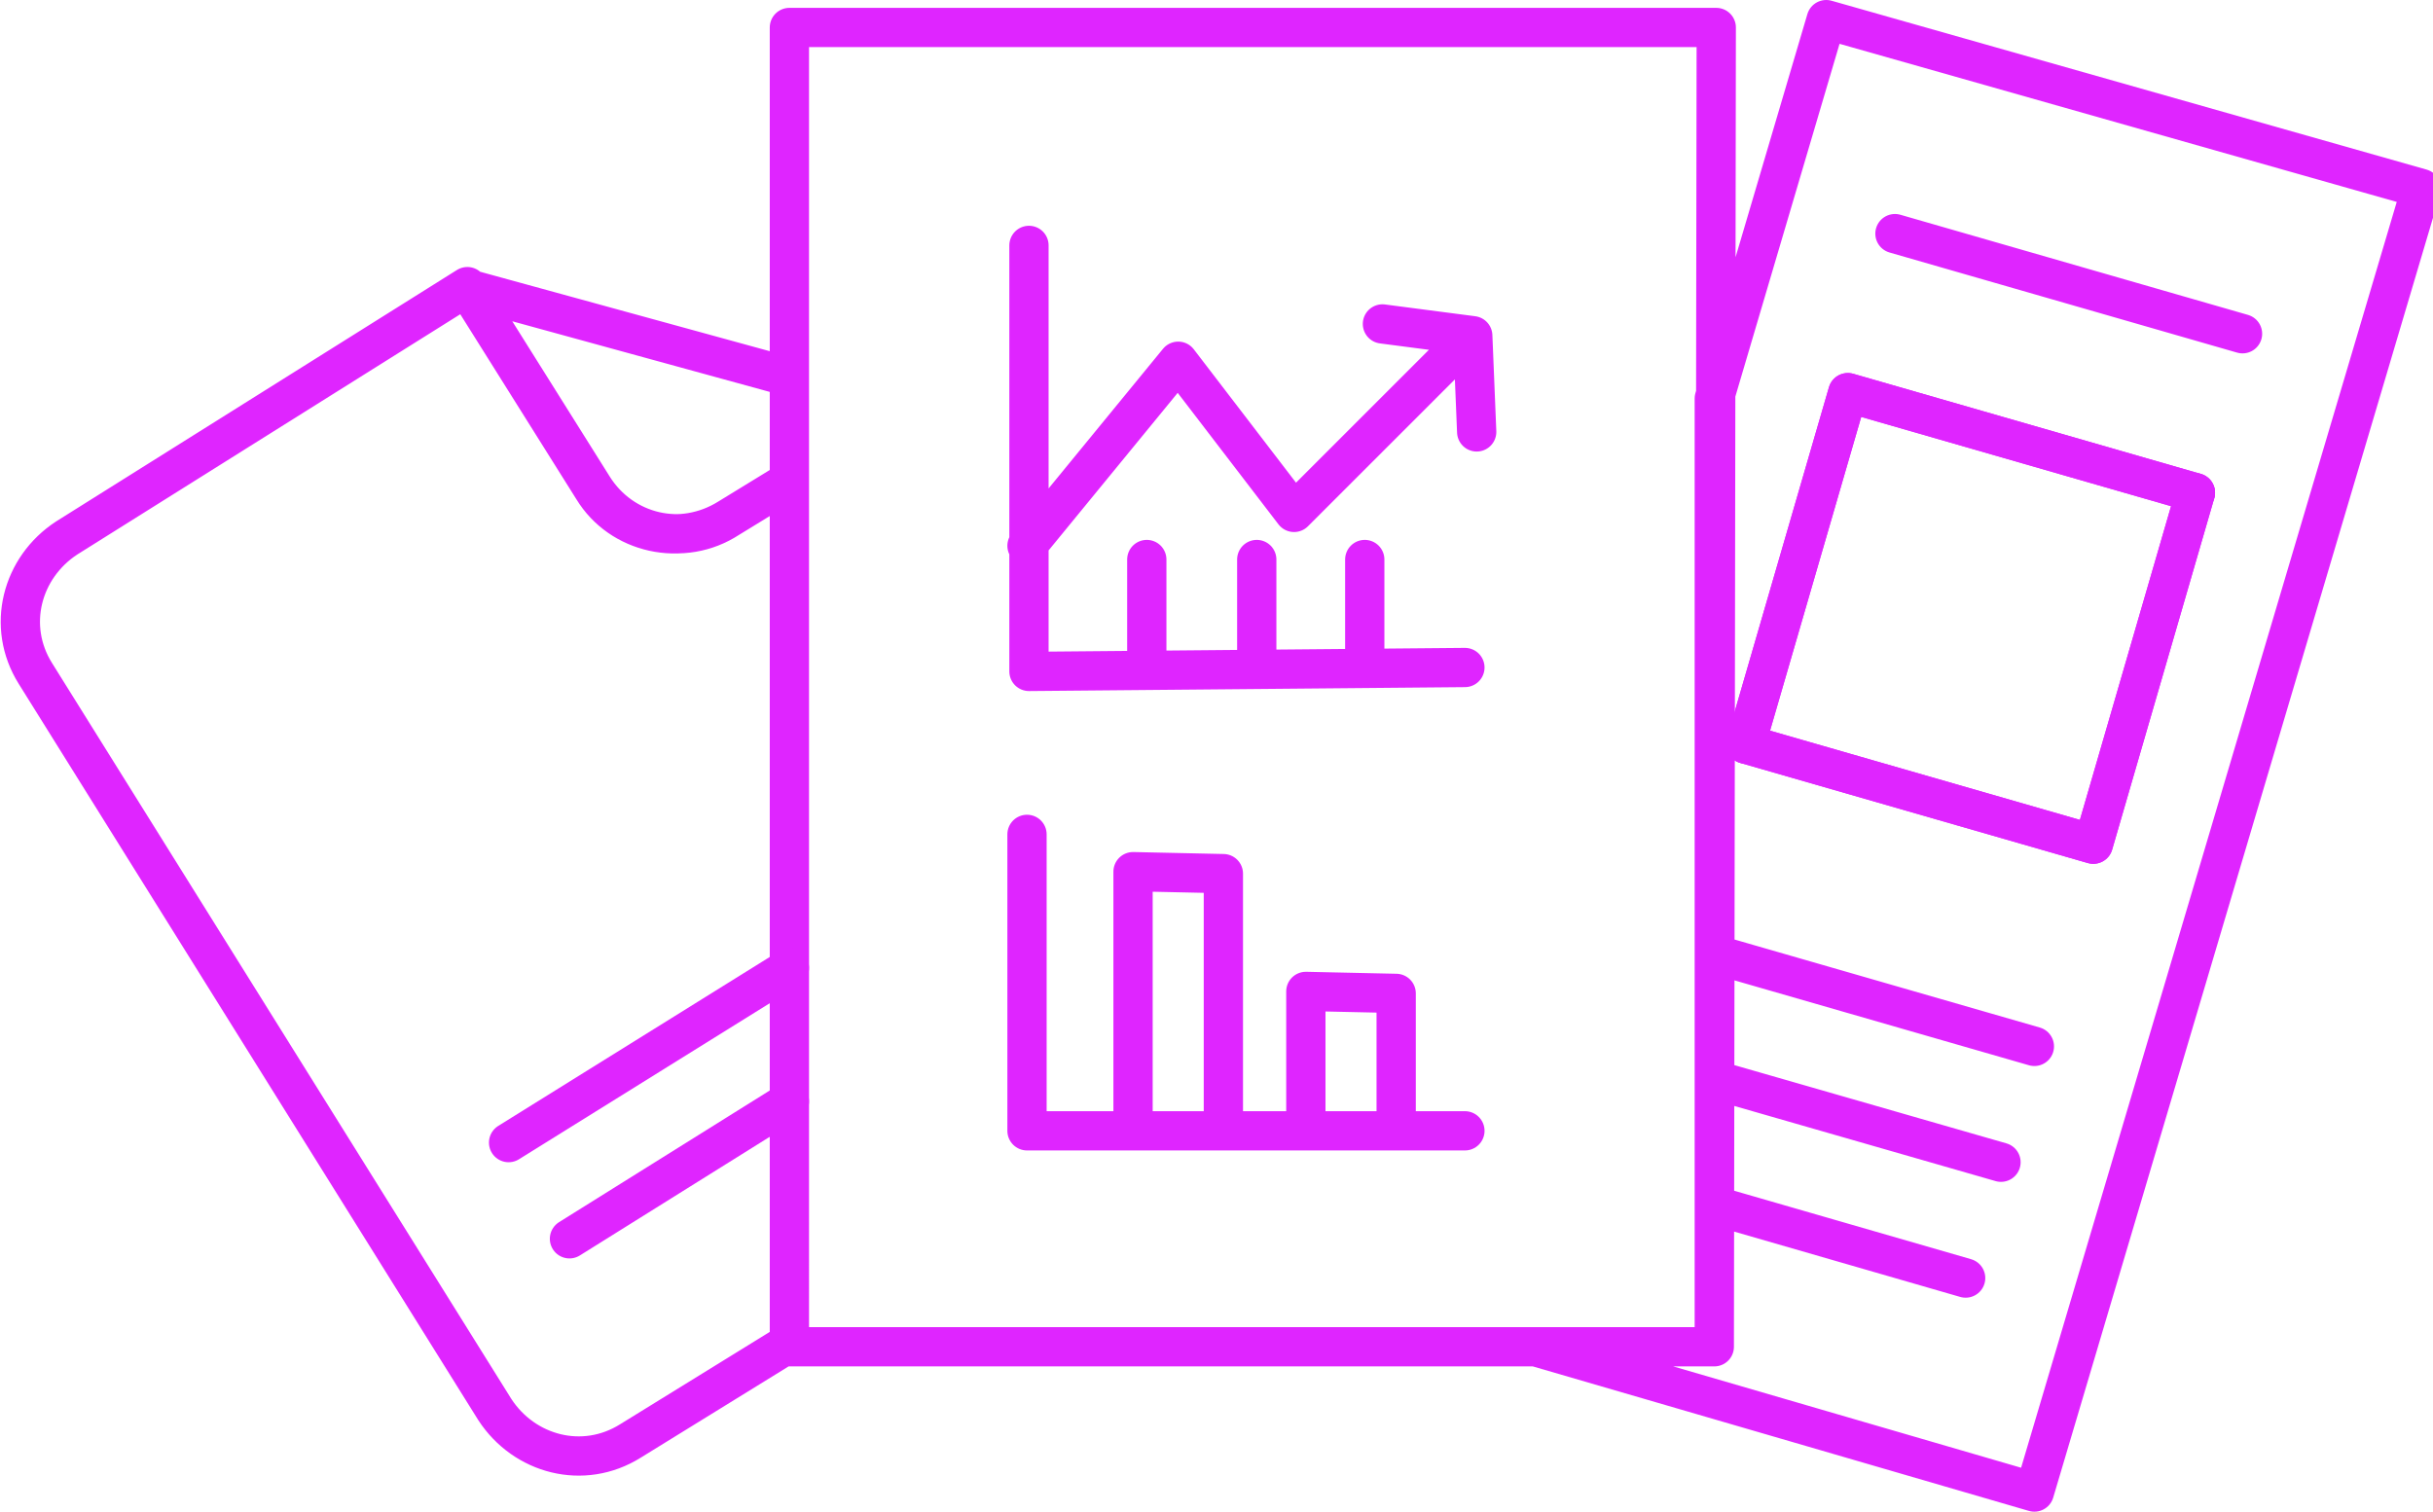
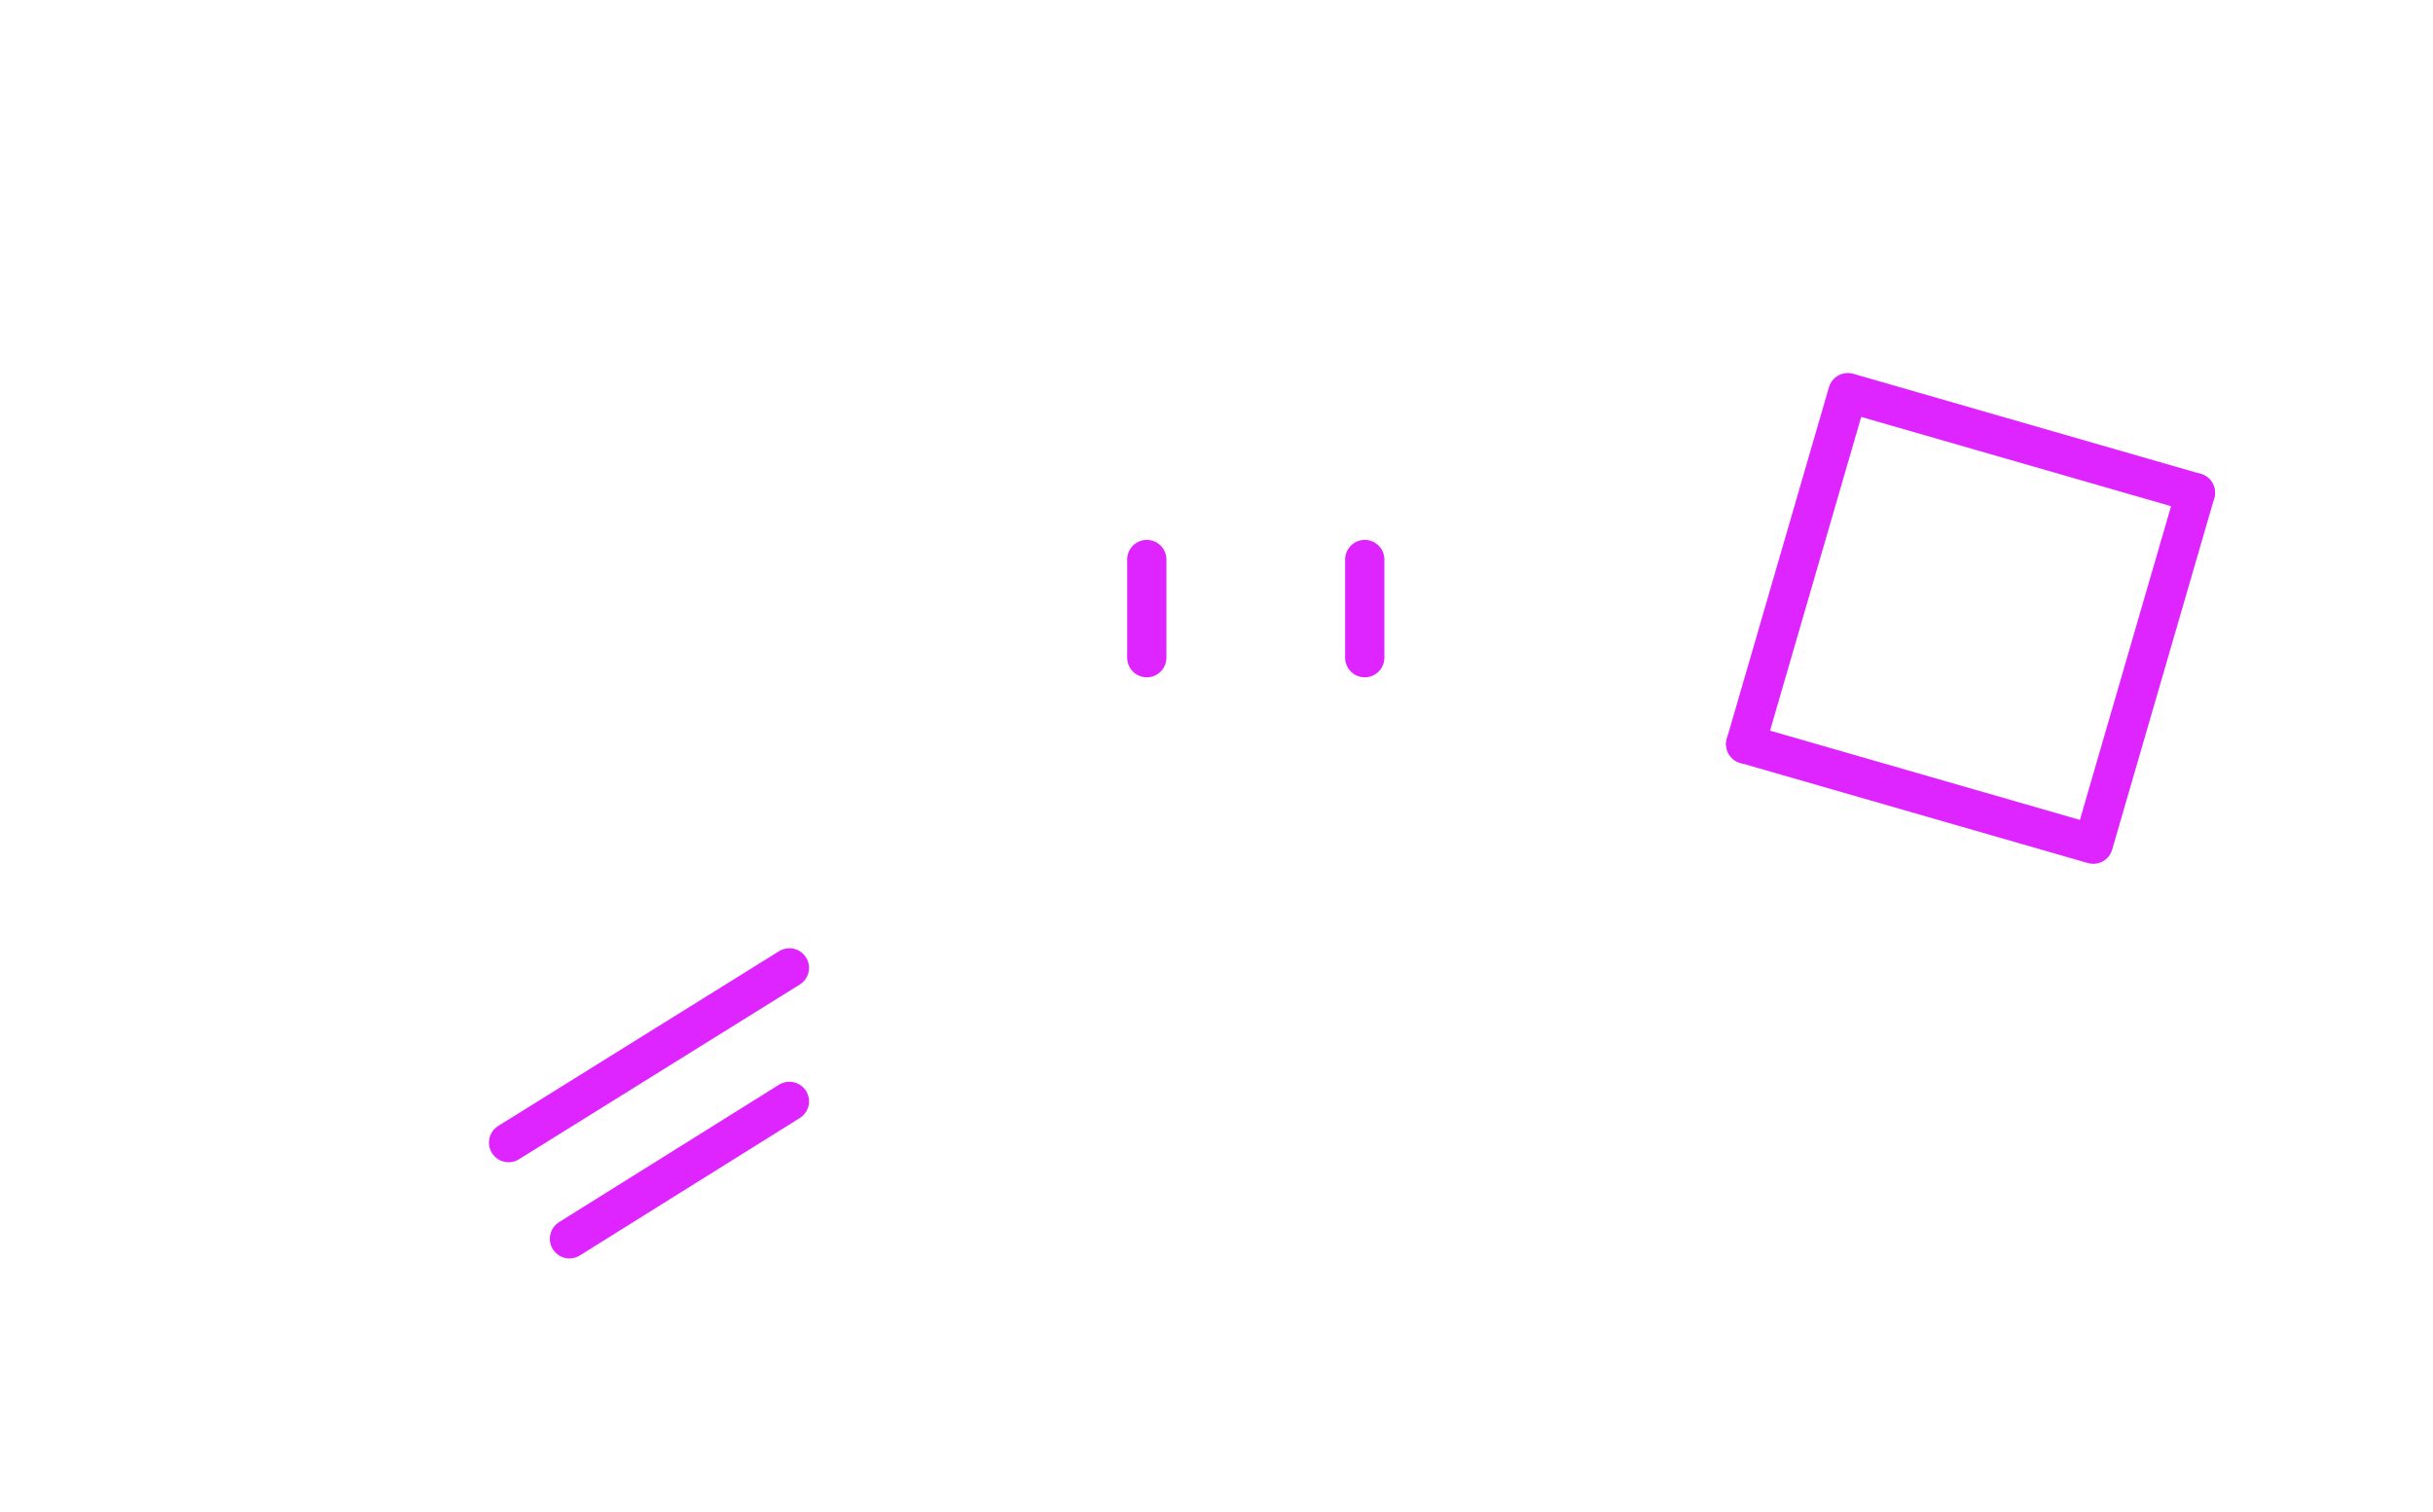
<svg xmlns="http://www.w3.org/2000/svg" version="1.1" id="Layer_1" x="0px" y="0px" viewBox="0 0 123.9 77" style="enable-background:new 0 0 123.9 77;" xml:space="preserve">
  <style type="text/css">
	.st0{fill:none;stroke:#DF25FF;stroke-width:2;stroke-linecap:round;stroke-linejoin:round;}
</style>
-   <path class="st0" d="M114.2,17l-17.7-5.1 M123.3,9.6L93,1l-5.7,19.3v28.3l16.3,4.7l-16.3-4.7V55l14.6,4.2L87.3,55v6.4l12.8,3.7  l-12.8-3.7v7.2h-9.1l25.4,7.4L123.3,9.6z M40.2,49.3V24.5l-3.1,1.9c-2.3,1.5-5.4,0.8-6.9-1.6l0,0l-6.4-10.2L3.4,27.4  c-2.3,1.5-3.1,4.5-1.6,6.9l0,0l23.4,37.5c1.5,2.3,4.5,3.1,6.9,1.6l0,0l8.1-5V56.1 M37.1,26.4l3.1-1.9v-5.3l-16.4-4.5l6.4,10.2  C31.6,27.2,34.7,27.9,37.1,26.4L37.1,26.4z M87.3,68.6H40.2V1.4h47.2L87.3,68.6L87.3,68.6z M62.3,44.5v13.1h-4.6V44.4L62.3,44.5z   M71.1,50.6v7h-4.6v-7.1L71.1,50.6z M52.3,42.5v15.1h22.3 M75.2,22L75,17.1l-4.6-0.6 M52.4,12.5v21.7L74.6,34 M52.3,27.8l7.7-9.4  l5.9,7.7l8.8-8.8" />
  <polyline class="st0" points="40.2,49.3 25.9,58.2 40.2,49.3 " />
  <polyline class="st0" points="40.2,56.1 29,63.1 40.2,56.1 " />
  <line class="st0" x1="69.5" y1="28.5" x2="69.5" y2="33.5" />
-   <line class="st0" x1="64" y1="28.5" x2="64" y2="33.5" />
  <line class="st0" x1="58.4" y1="28.5" x2="58.4" y2="33.5" />
  <polyline class="st0" points="88.9,37.9 106.6,43 111.8,25.1 " />
  <polyline class="st0" points="111.8,25.1 94.1,20 88.9,37.9 " />
-   <polygon class="st0" points="88.9,37.9 94.1,20 111.8,25.1 106.6,43 " />
</svg>